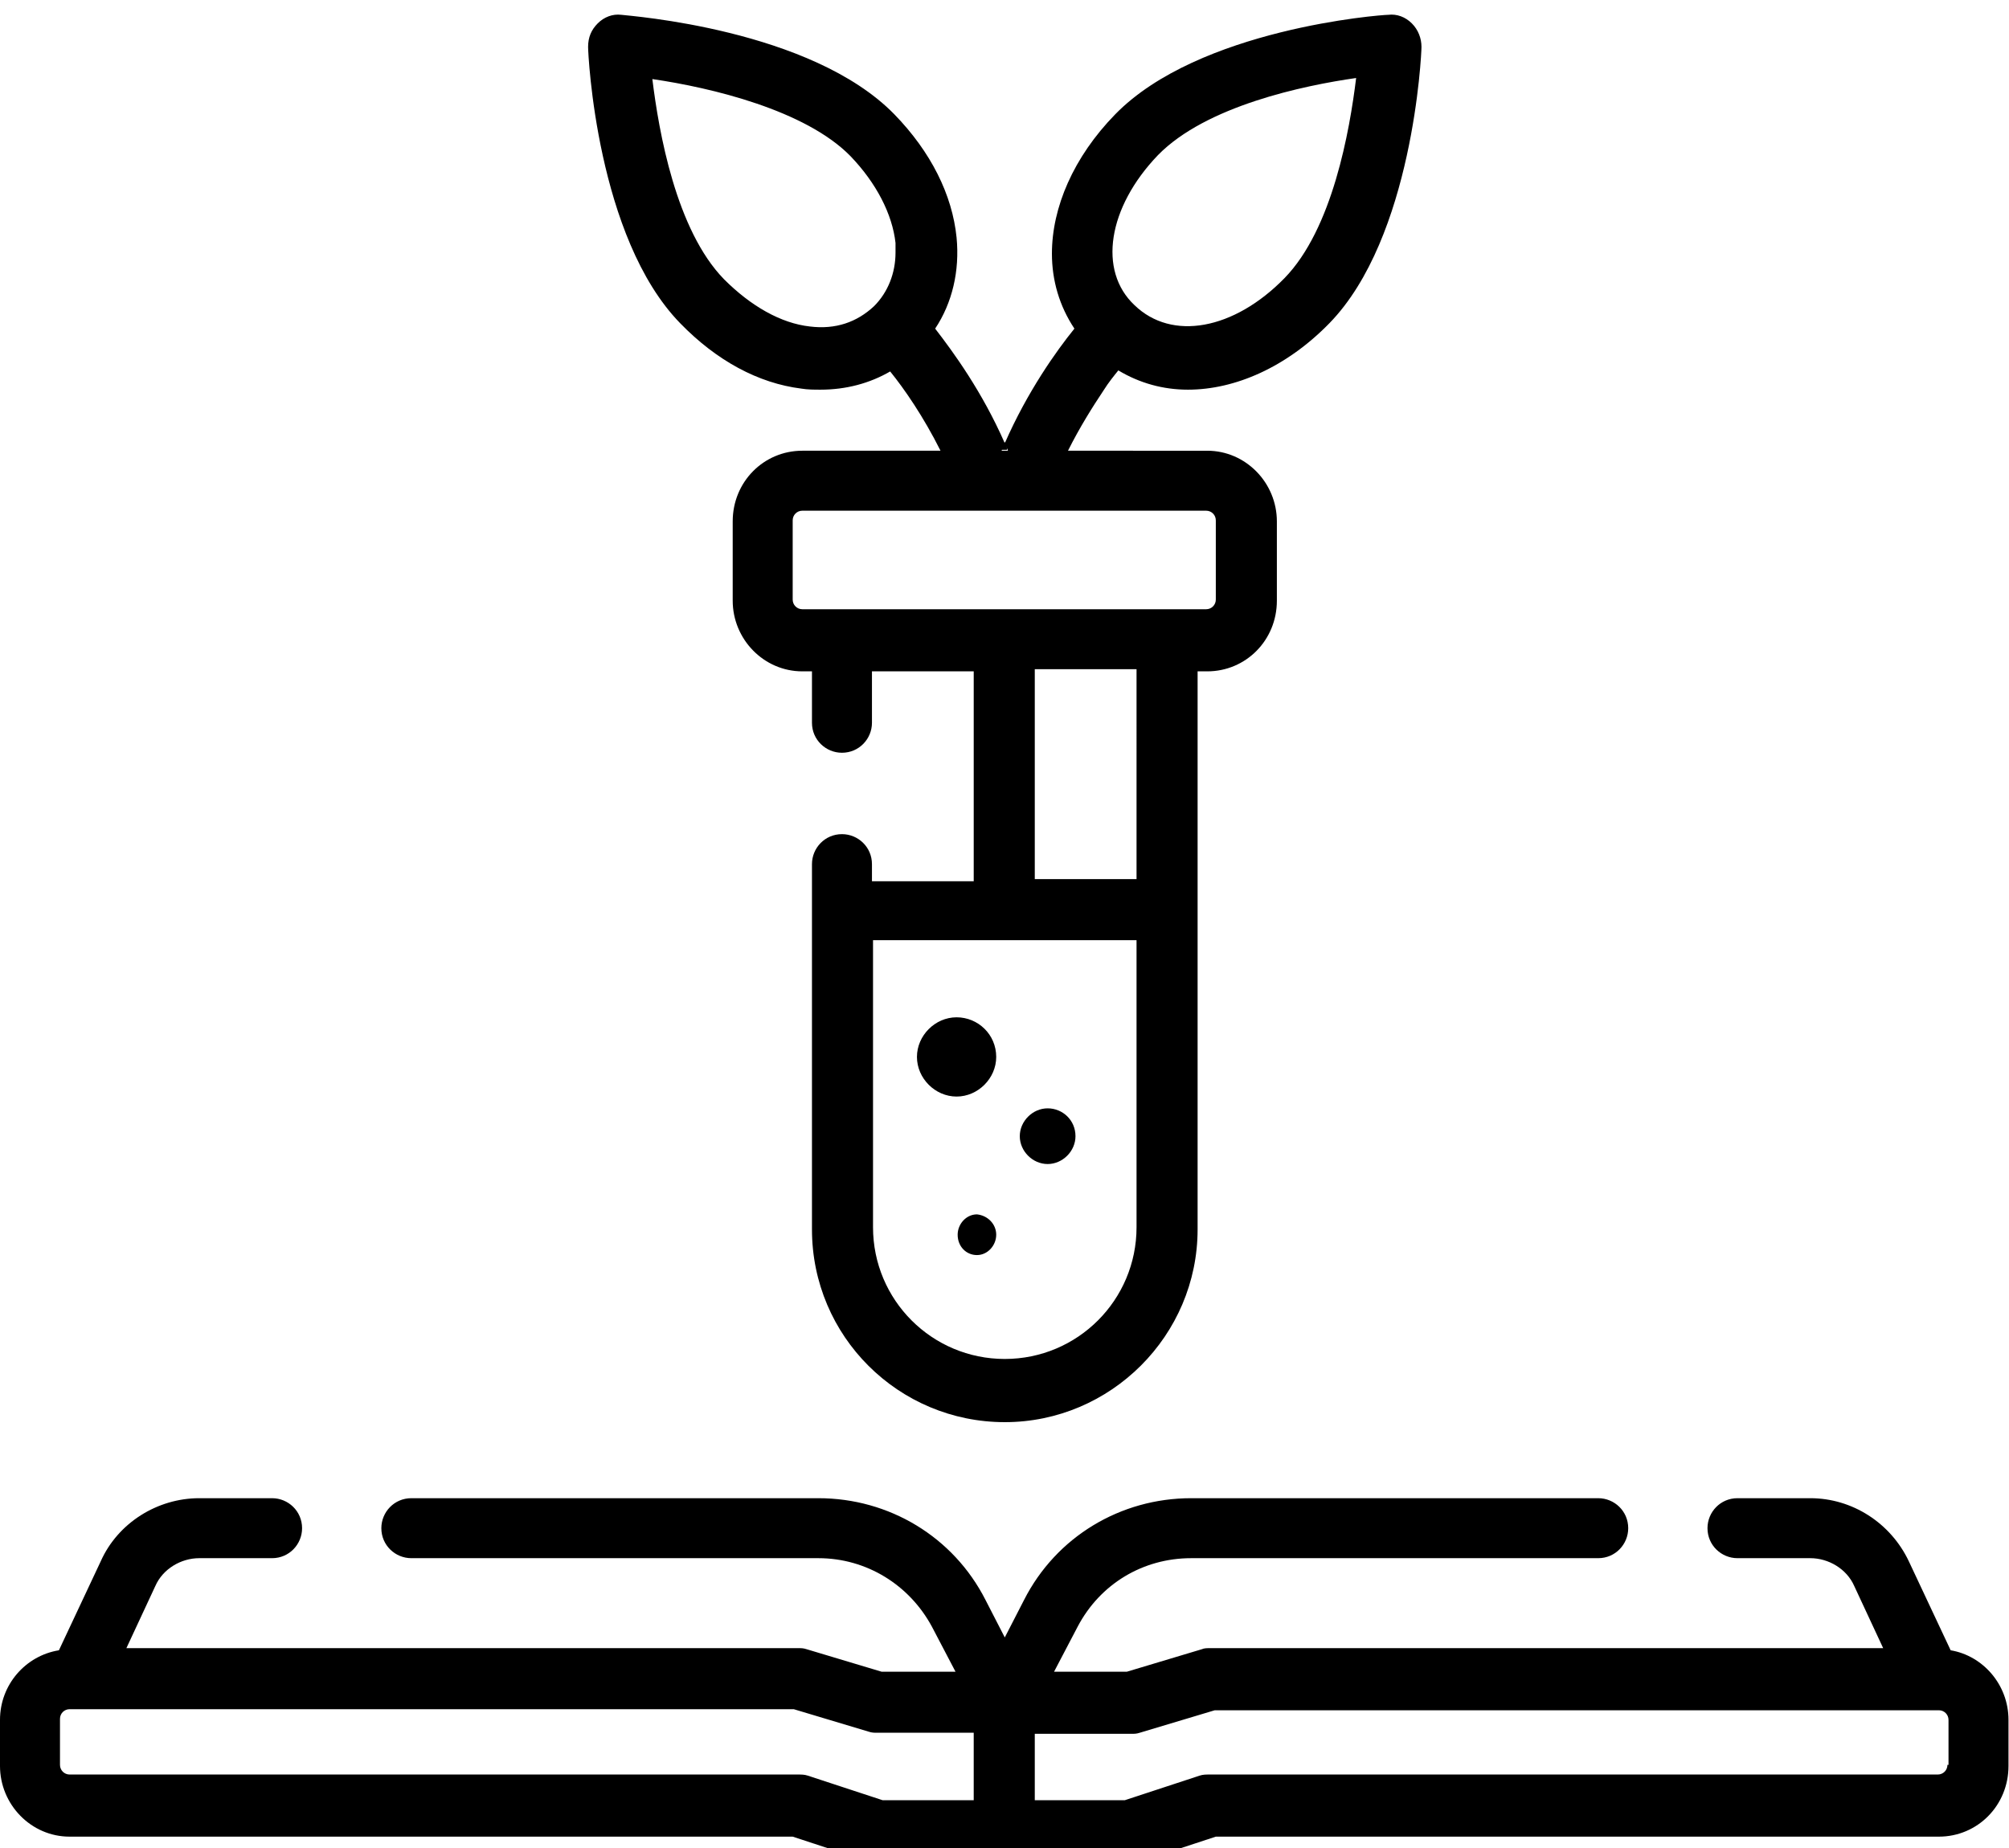
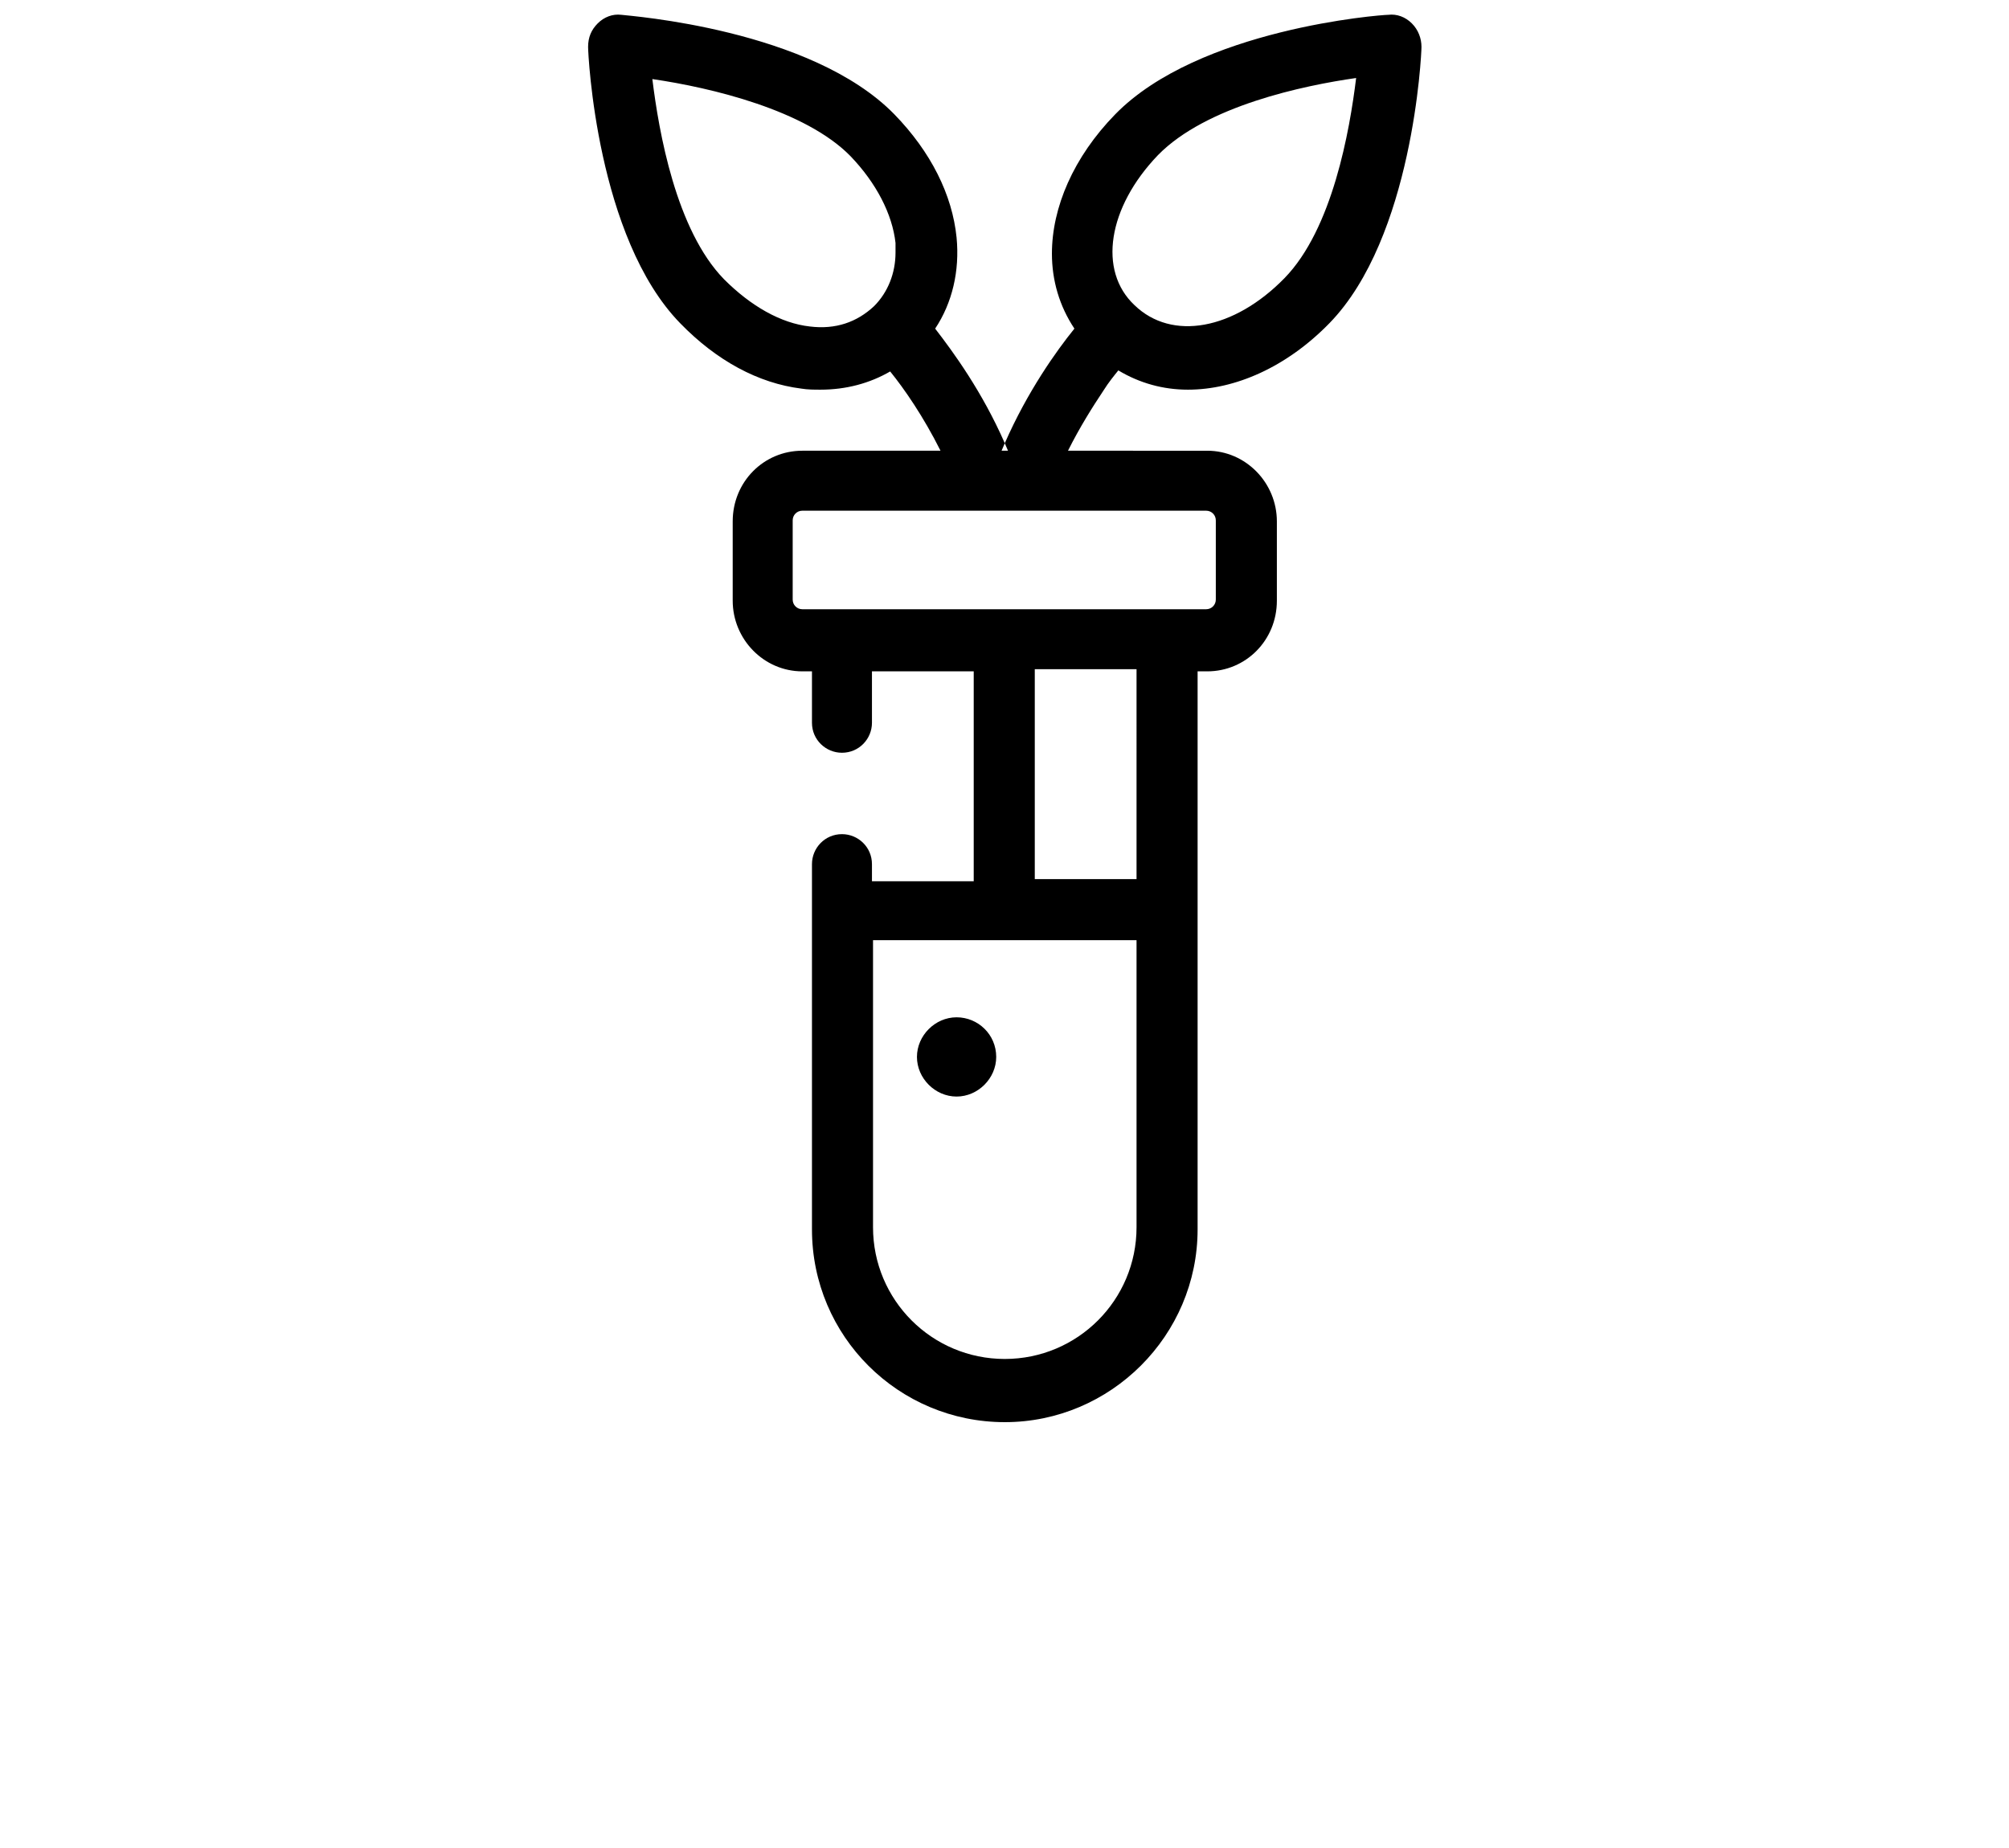
<svg xmlns="http://www.w3.org/2000/svg" version="1.1" id="Layer_1" x="0px" y="0px" height="23" viewBox="0 0 25 23" style="enable-background:new 0 0 25 23;" xml:space="preserve">
  <g transform="matrix(1.333 0 0 -1.333 0 682.667)">
-     <path d="M18.21,496.72l-0.39,0.83c-0.17,0.36-0.53,0.59-0.92,0.59h-0.68c-0.16,0-0.28-0.13-0.28-0.28c0-0.16,0.13-0.28,0.28-0.28 h0.68c0.17,0,0.34-0.1,0.41-0.26l0.27-0.58H11.3c-0.03,0-0.06,0-0.08-0.01l-0.7-0.21H9.84l0.22,0.42c0.21,0.4,0.61,0.64,1.06,0.64 h3.8c0.16,0,0.28,0.13,0.28,0.28c0,0.16-0.13,0.28-0.28,0.28h-3.8c-0.66,0-1.26-0.36-1.56-0.95l-0.18-0.35l-0.18,0.35 c-0.3,0.59-0.9,0.95-1.56,0.95h-3.8c-0.16,0-0.28-0.13-0.28-0.28c0-0.16,0.13-0.28,0.28-0.28h3.8c0.45,0,0.85-0.25,1.06-0.64 l0.22-0.42H8.23l-0.7,0.21c-0.03,0.01-0.05,0.01-0.08,0.01H1.18l0.27,0.58c0.07,0.16,0.24,0.26,0.41,0.26h0.68 c0.16,0,0.28,0.13,0.28,0.28c0,0.16-0.13,0.28-0.28,0.28H1.86c-0.39,0-0.76-0.23-0.92-0.59l-0.39-0.83 C0.24,496.67,0,496.4,0,496.07v-0.43c0-0.36,0.29-0.66,0.65-0.66h6.75l0.7-0.23c0.03-0.01,0.06-0.01,0.09-0.01h2.37 c0.03,0,0.06,0,0.09,0.01l0.7,0.23h6.75c0.36,0,0.65,0.29,0.65,0.66v0.43C18.75,496.4,18.51,496.67,18.21,496.72z M9.09,495.32 H8.24l-0.7,0.23c-0.03,0.01-0.06,0.01-0.09,0.01h-6.8c-0.05,0-0.09,0.04-0.09,0.09v0.43c0,0.05,0.04,0.09,0.09,0.09h6.76l0.7-0.21 c0.03-0.01,0.05-0.01,0.08-0.01h0.9V495.32z M18.18,495.65c0-0.05-0.04-0.09-0.09-0.09h-6.8c-0.03,0-0.06,0-0.09-0.01l-0.7-0.23 H9.66v0.62h0.9c0.03,0,0.05,0,0.08,0.01l0.7,0.21h6.76c0.05,0,0.09-0.04,0.09-0.09V495.65z" />
    <path d="M10.44,508.67c0.2-0.12,0.42-0.18,0.65-0.18c0.44,0,0.92,0.21,1.32,0.62c0.78,0.8,0.86,2.51,0.86,2.58 c0,0.08-0.03,0.16-0.09,0.22c-0.06,0.06-0.14,0.09-0.22,0.08c-0.07,0-1.77-0.13-2.55-0.93c-0.39-0.4-0.59-0.87-0.59-1.3 c0-0.25,0.07-0.49,0.21-0.7c-0.17-0.21-0.44-0.59-0.65-1.07c0.01-0.02,0.02-0.05,0.03-0.07H9.35c0.01,0.02,0.02,0.05,0.03,0.07 c-0.21,0.48-0.48,0.85-0.65,1.07c0.16,0.24,0.23,0.54,0.2,0.85c-0.04,0.4-0.24,0.8-0.58,1.15c-0.78,0.8-2.48,0.92-2.55,0.93 c-0.08,0.01-0.16-0.02-0.22-0.08c-0.06-0.06-0.09-0.13-0.09-0.22c0-0.07,0.08-1.78,0.86-2.58c0.34-0.35,0.73-0.56,1.13-0.61 c0.06-0.01,0.12-0.01,0.18-0.01c0.24,0,0.46,0.06,0.65,0.17c0.13-0.16,0.31-0.42,0.47-0.74H7.49c-0.36,0-0.65-0.29-0.65-0.66v-0.74 c0-0.36,0.29-0.66,0.65-0.66h0.09v-0.48c0-0.16,0.13-0.28,0.28-0.28c0.16,0,0.28,0.13,0.28,0.28v0.48h0.95v-1.96H8.14v0.16 c0,0.16-0.13,0.28-0.28,0.28c-0.16,0-0.28-0.13-0.28-0.28v-3.41c0-1,0.81-1.8,1.8-1.8c0.99,0,1.8,0.81,1.8,1.8v5.21h0.09 c0.36,0,0.65,0.29,0.65,0.66v0.74c0,0.36-0.29,0.66-0.65,0.66H9.97c0.11,0.22,0.23,0.41,0.33,0.56 C10.35,508.56,10.4,508.62,10.44,508.67z M8.16,509.27c-0.16-0.15-0.36-0.22-0.6-0.19c-0.27,0.03-0.55,0.19-0.8,0.44 c-0.45,0.46-0.61,1.38-0.67,1.87c0.55-0.08,1.43-0.29,1.85-0.72c0.24-0.25,0.39-0.54,0.42-0.81c0-0.03,0-0.06,0-0.09 C8.36,509.58,8.29,509.4,8.16,509.27z M10.61,500.67c0-0.68-0.55-1.23-1.23-1.23c-0.68,0-1.23,0.55-1.23,1.23v2.68h2.46V500.67z M10.61,503.92H9.66v1.96h0.95V503.92z M11.26,507.36c0.05,0,0.09-0.04,0.09-0.09v-0.74c0-0.05-0.04-0.09-0.09-0.09H7.49 c-0.05,0-0.09,0.04-0.09,0.09v0.74c0,0.05,0.04,0.09,0.09,0.09H11.26z M10.81,510.68c0.45,0.46,1.36,0.65,1.85,0.72 c-0.06-0.49-0.22-1.41-0.67-1.87c-0.47-0.48-1.05-0.59-1.4-0.25c0,0,0,0,0,0C10.25,509.6,10.34,510.19,10.81,510.68z" />
-     <path d="M9.4,507.93H9.35c0.01,0.02,0.02,0.05,0.03,0.07C9.39,507.98,9.4,507.96,9.4,507.93z" />
-     <path d="M9.4,507.93H9.35c0.01,0.02,0.02,0.05,0.03,0.07C9.39,507.98,9.4,507.96,9.4,507.93z" />
    <path d="M9.3,502.26c0-0.2-0.17-0.37-0.37-0.37s-0.37,0.17-0.37,0.37c0,0.2,0.17,0.37,0.37,0.37S9.3,502.47,9.3,502.26L9.3,502.26z " />
-     <path d="M10.04,501.52c0-0.14-0.12-0.26-0.26-0.26c-0.14,0-0.26,0.12-0.26,0.26c0,0.14,0.12,0.26,0.26,0.26 C9.92,501.78,10.04,501.67,10.04,501.52L10.04,501.52z" />
-     <path d="M9.3,500.6c0-0.1-0.08-0.19-0.18-0.19c-0.1,0-0.18,0.08-0.18,0.19c0,0.1,0.08,0.19,0.18,0.19 C9.22,500.78,9.3,500.7,9.3,500.6C9.3,500.6,9.3,500.6,9.3,500.6L9.3,500.6z" />
  </g>
</svg>